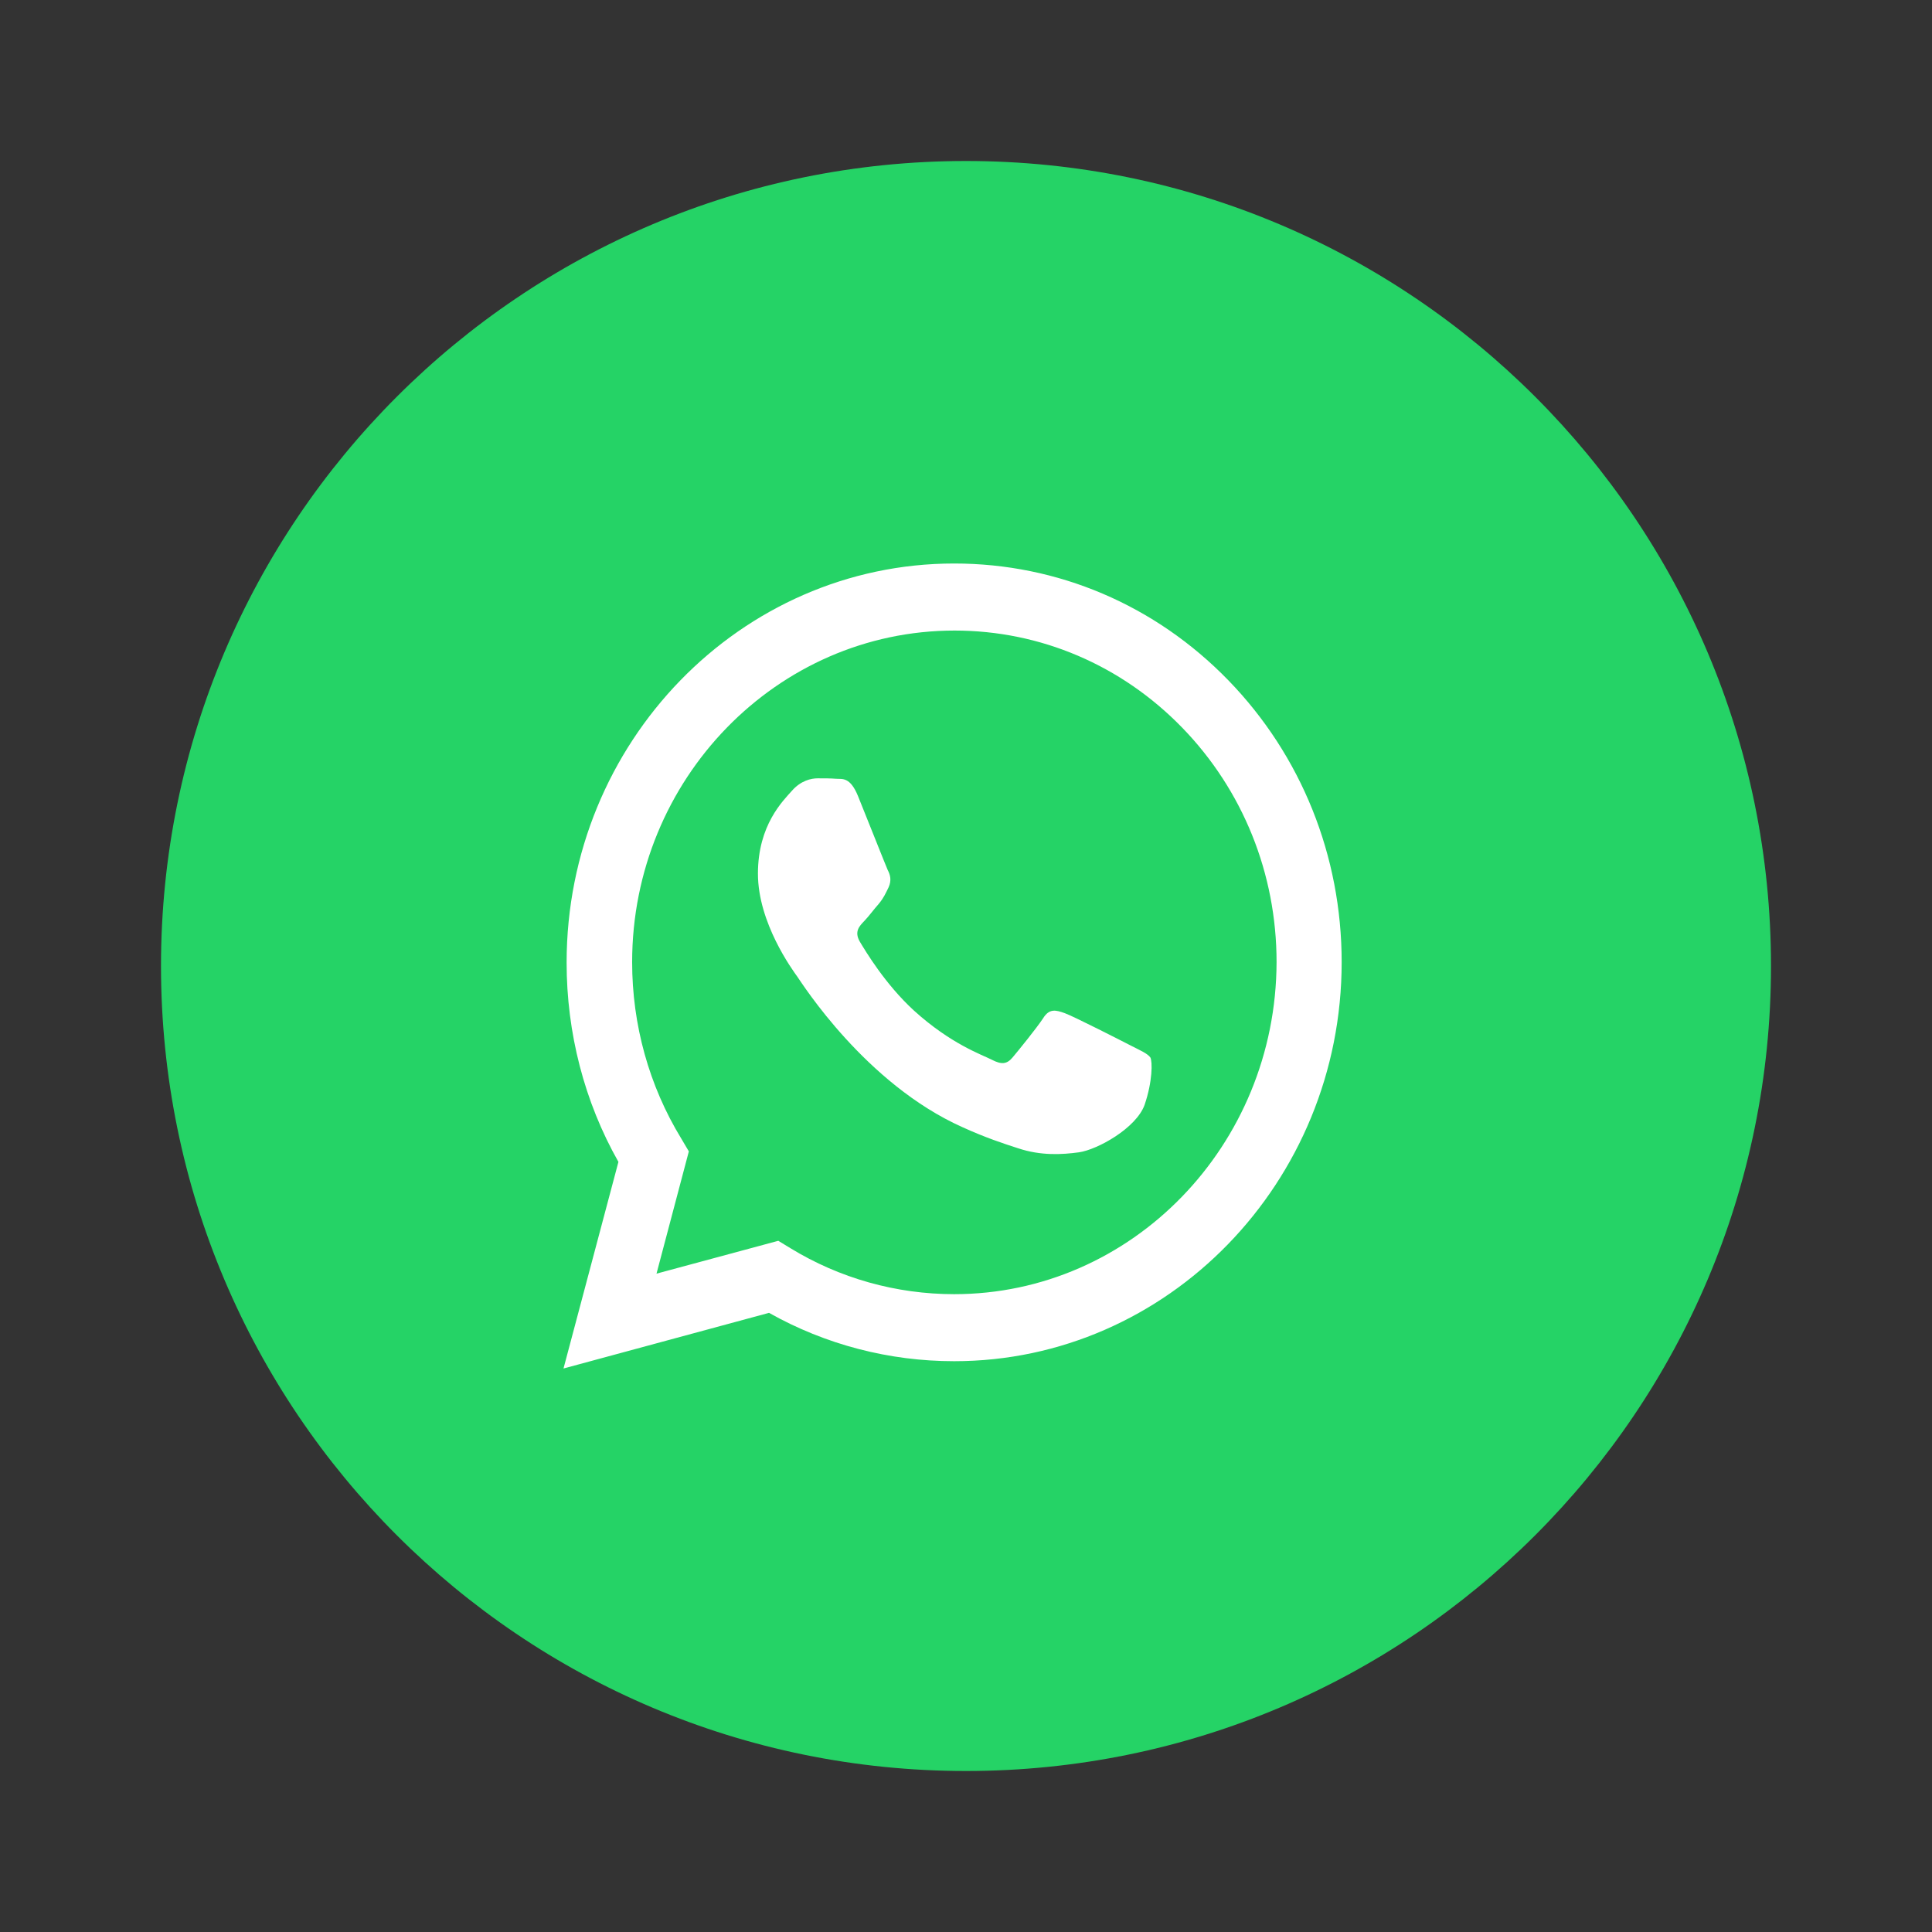
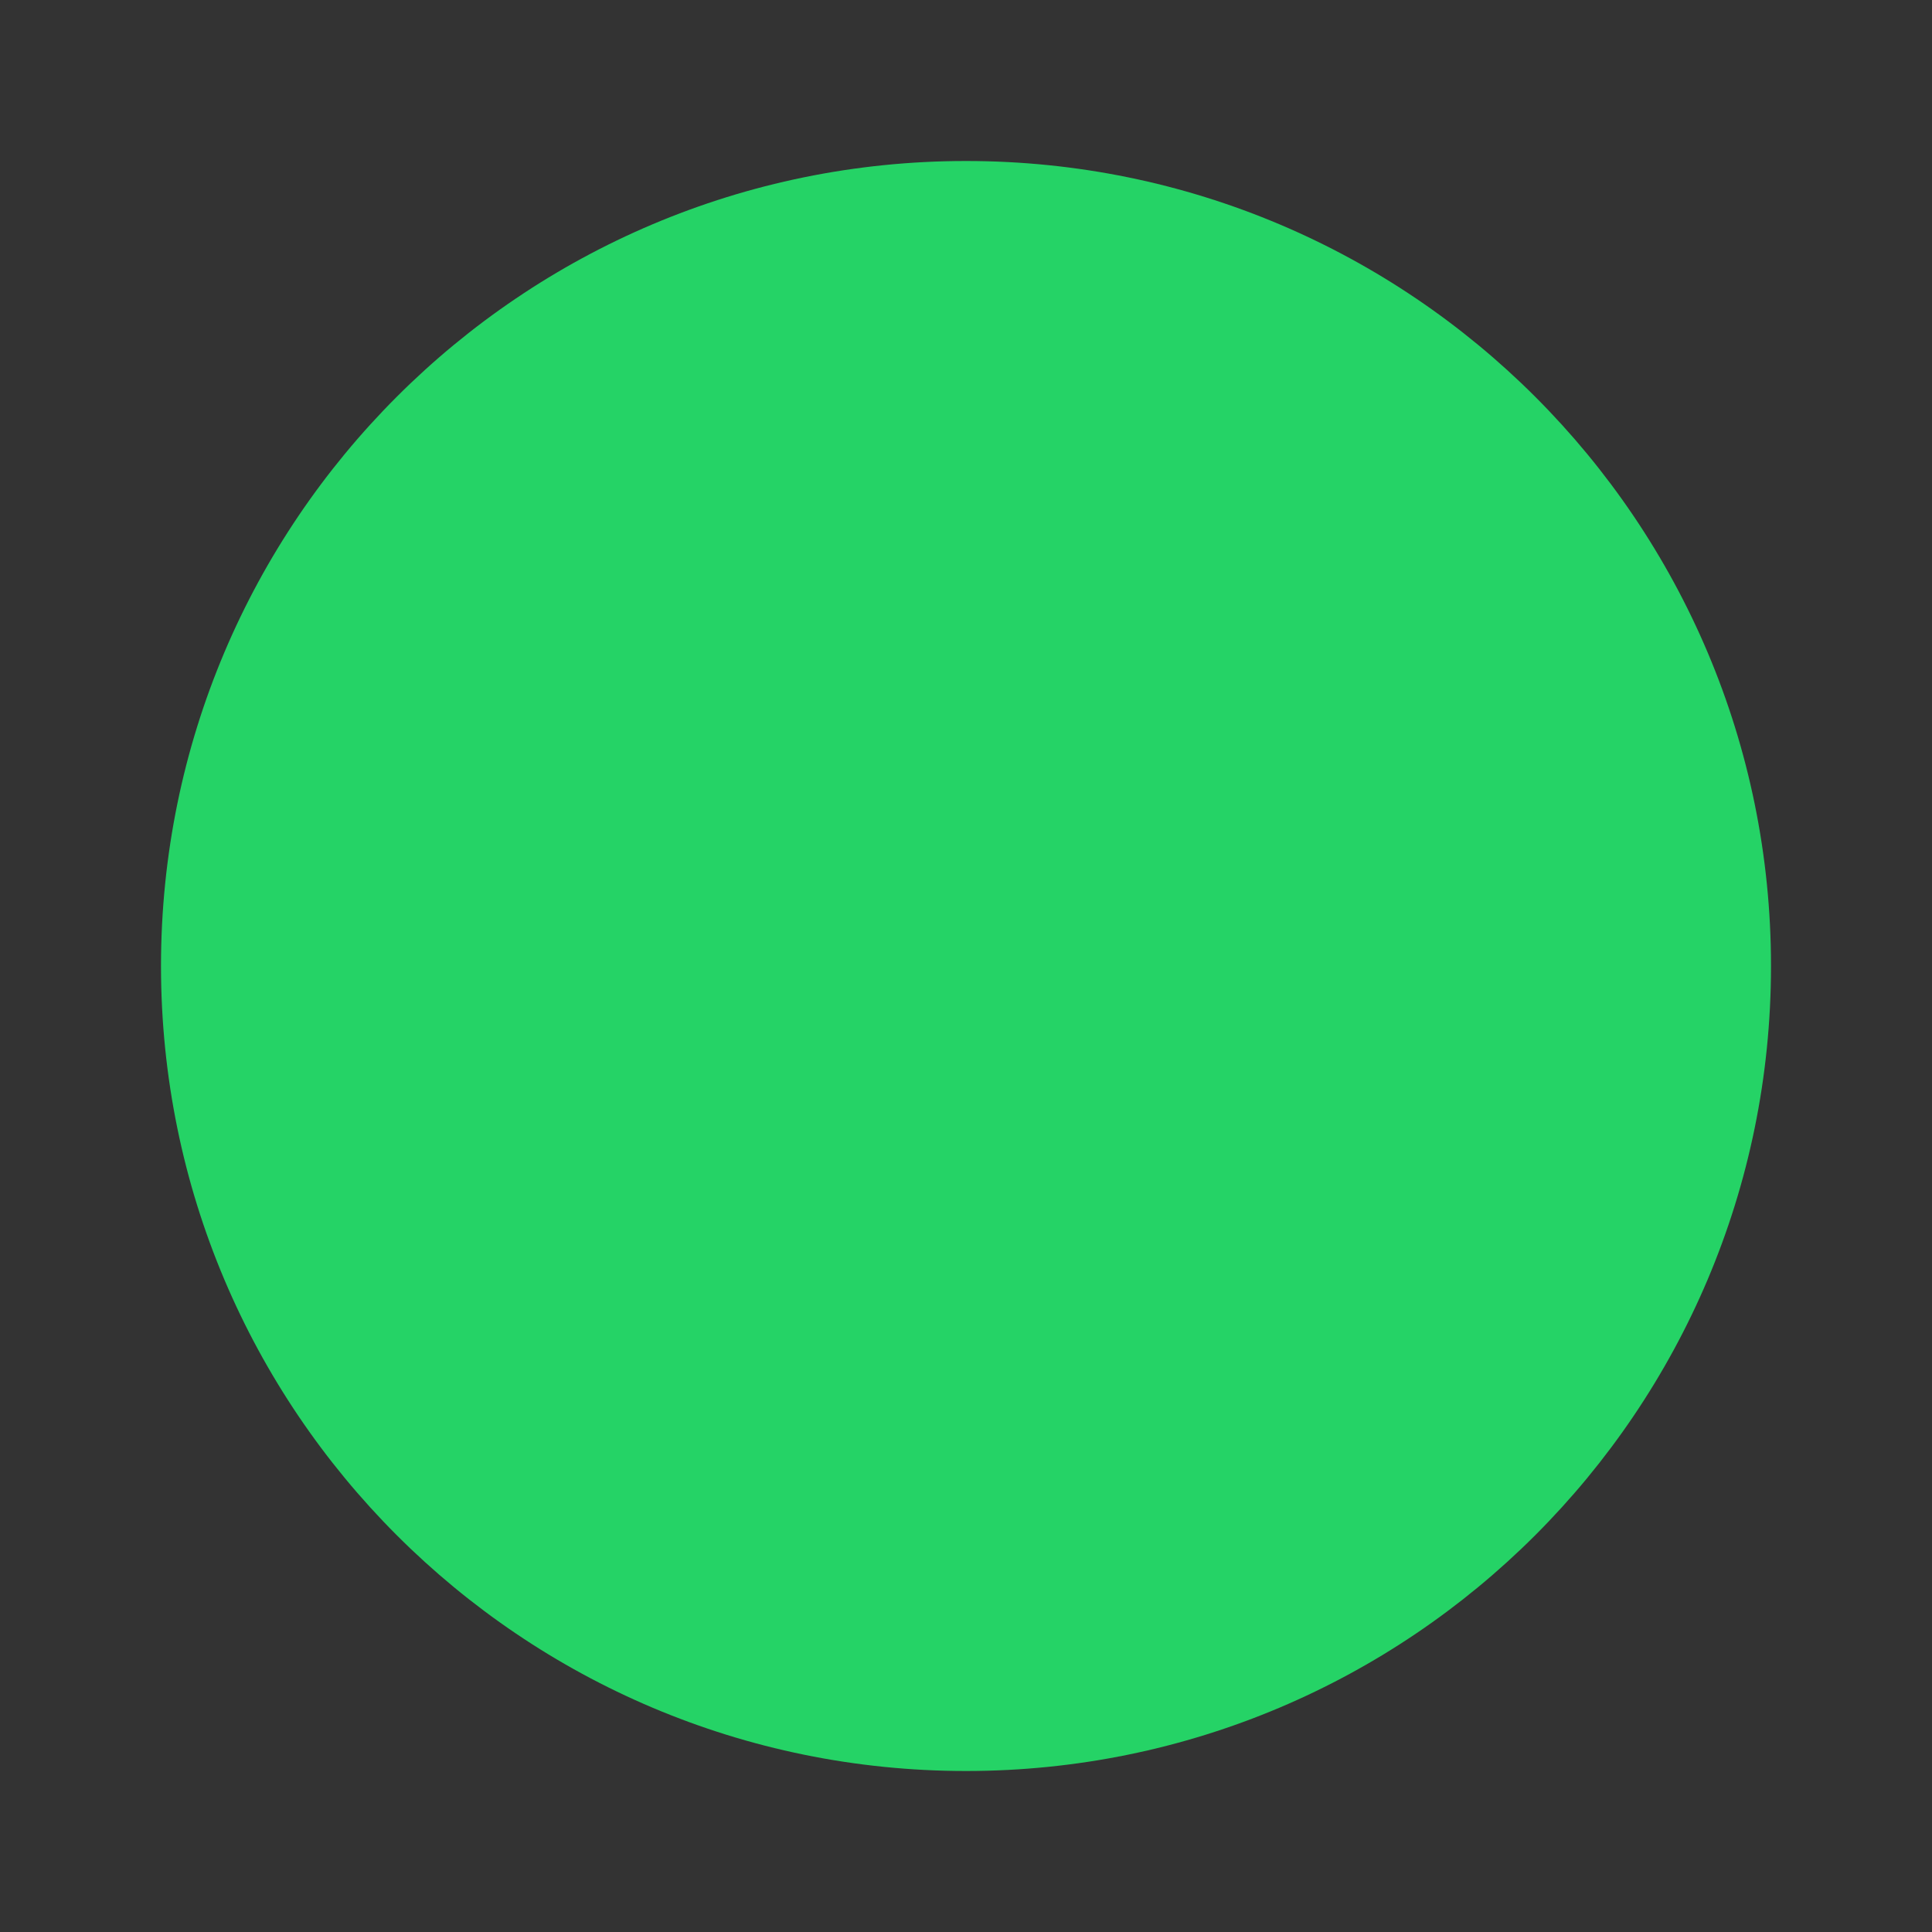
<svg xmlns="http://www.w3.org/2000/svg" width="72" height="72" viewBox="0 0 72 72" fill="none">
  <rect x="0" y="0" width="72" height="72" fill="#333333" stroke="none" />
  <path d="M36 66C52.569 66 66 52.569 66 36C66 19.431 52.569 6 36 6C19.431 6 6 19.431 6 36C6 52.569 19.431 66 36 66Z" fill="#25D366" />
-   <path fill-rule="evenodd" clip-rule="evenodd" d="M45.775 25.351C43.051 22.547 39.42 21 35.558 21C27.602 21 21.116 27.663 21.116 35.873C21.116 38.49 21.776 41.057 23.047 43.3L21 51L28.659 48.926C30.771 50.116 33.148 50.728 35.558 50.728C43.513 50.728 50 44.065 50 35.855C50 31.895 48.498 28.156 45.775 25.351ZM35.558 48.23C33.396 48.23 31.283 47.635 29.451 46.513L29.005 46.241L24.466 47.465L25.671 42.909L25.39 42.433C24.186 40.462 23.558 38.184 23.558 35.855C23.558 29.04 28.956 23.499 35.574 23.499C38.776 23.499 41.797 24.79 44.058 27.119C46.319 29.448 47.574 32.558 47.574 35.855C47.557 42.688 42.176 48.23 35.558 48.23ZM42.143 38.966C41.78 38.779 40.014 37.878 39.684 37.759C39.354 37.64 39.106 37.572 38.875 37.946C38.628 38.32 37.951 39.153 37.736 39.408C37.522 39.663 37.324 39.68 36.961 39.493C36.598 39.306 35.442 38.915 34.056 37.657C32.983 36.671 32.257 35.448 32.042 35.091C31.828 34.717 32.026 34.513 32.207 34.326C32.372 34.156 32.57 33.884 32.752 33.68C32.933 33.459 32.999 33.306 33.115 33.068C33.23 32.813 33.181 32.609 33.082 32.422C32.999 32.235 32.273 30.399 31.976 29.669C31.679 28.938 31.382 29.04 31.167 29.023C30.953 29.006 30.722 29.006 30.474 29.006C30.227 29.006 29.847 29.091 29.517 29.465C29.187 29.838 28.246 30.739 28.246 32.558C28.246 34.394 29.533 36.145 29.715 36.399C29.896 36.654 32.257 40.394 35.871 42.008C36.73 42.399 37.406 42.62 37.934 42.79C38.793 43.079 39.585 43.028 40.212 42.943C40.906 42.841 42.342 42.042 42.655 41.176C42.952 40.309 42.952 39.561 42.87 39.408C42.754 39.255 42.507 39.153 42.143 38.966Z" fill="white" />
</svg>